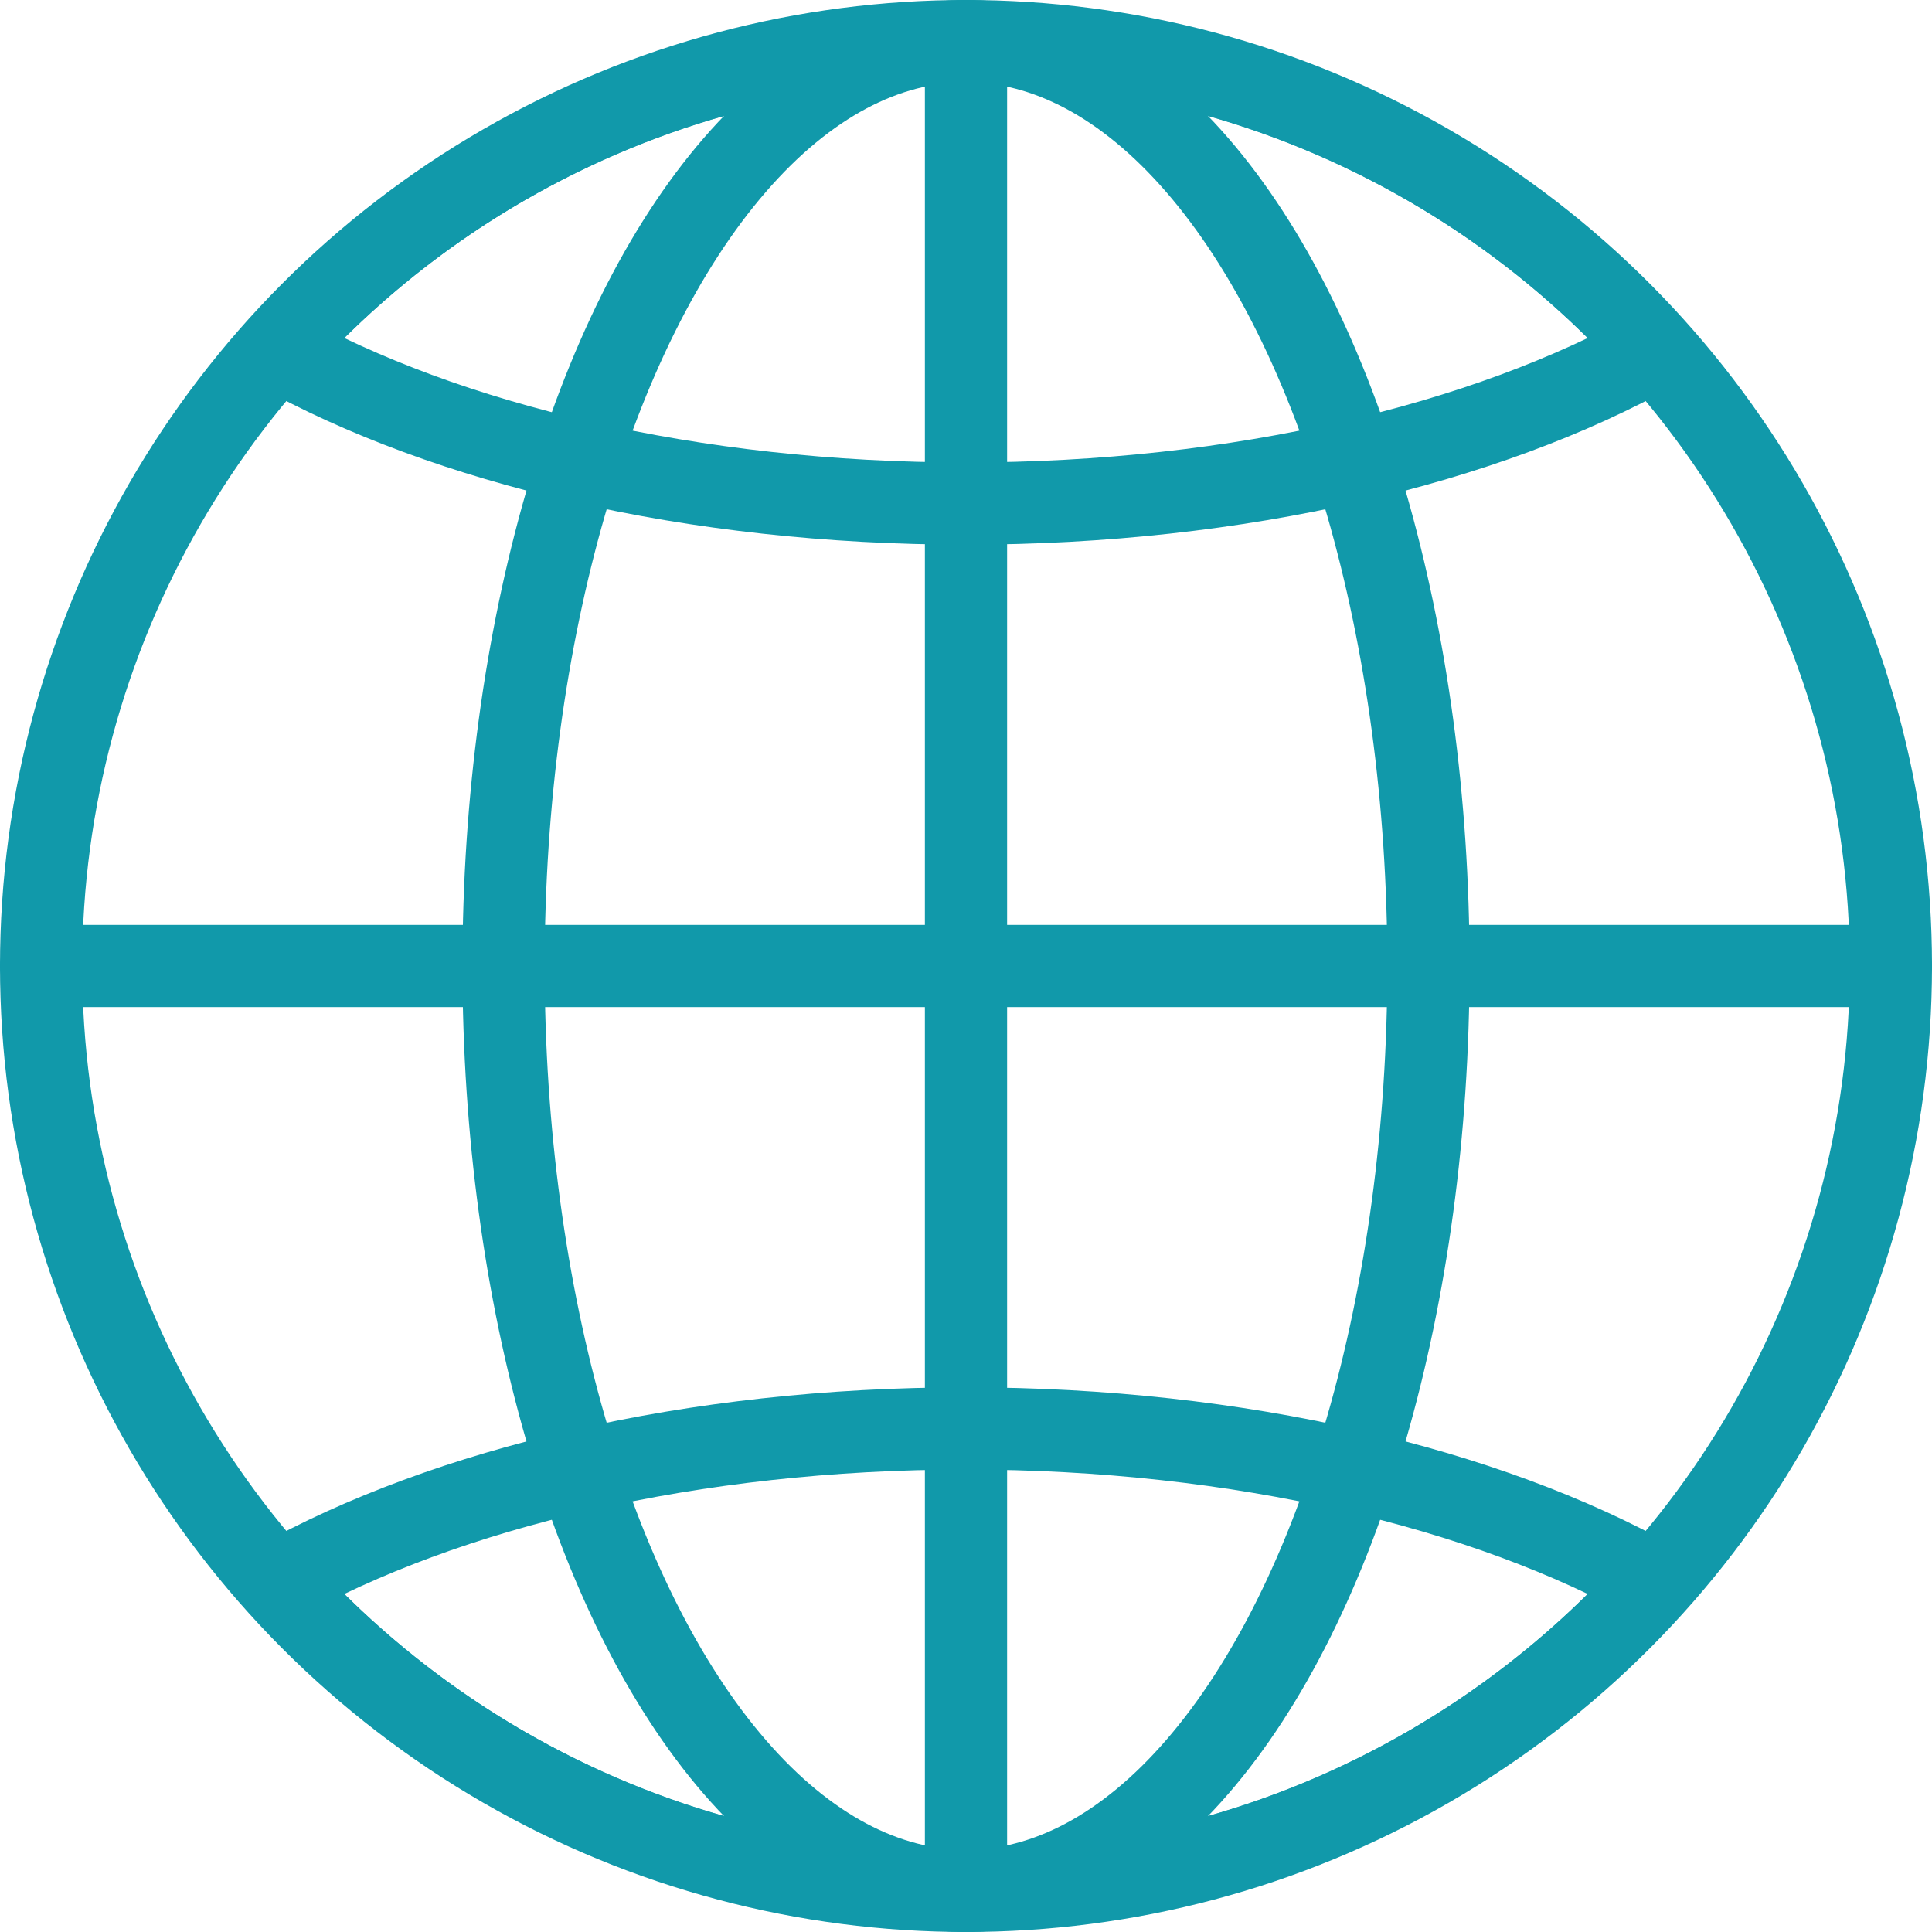
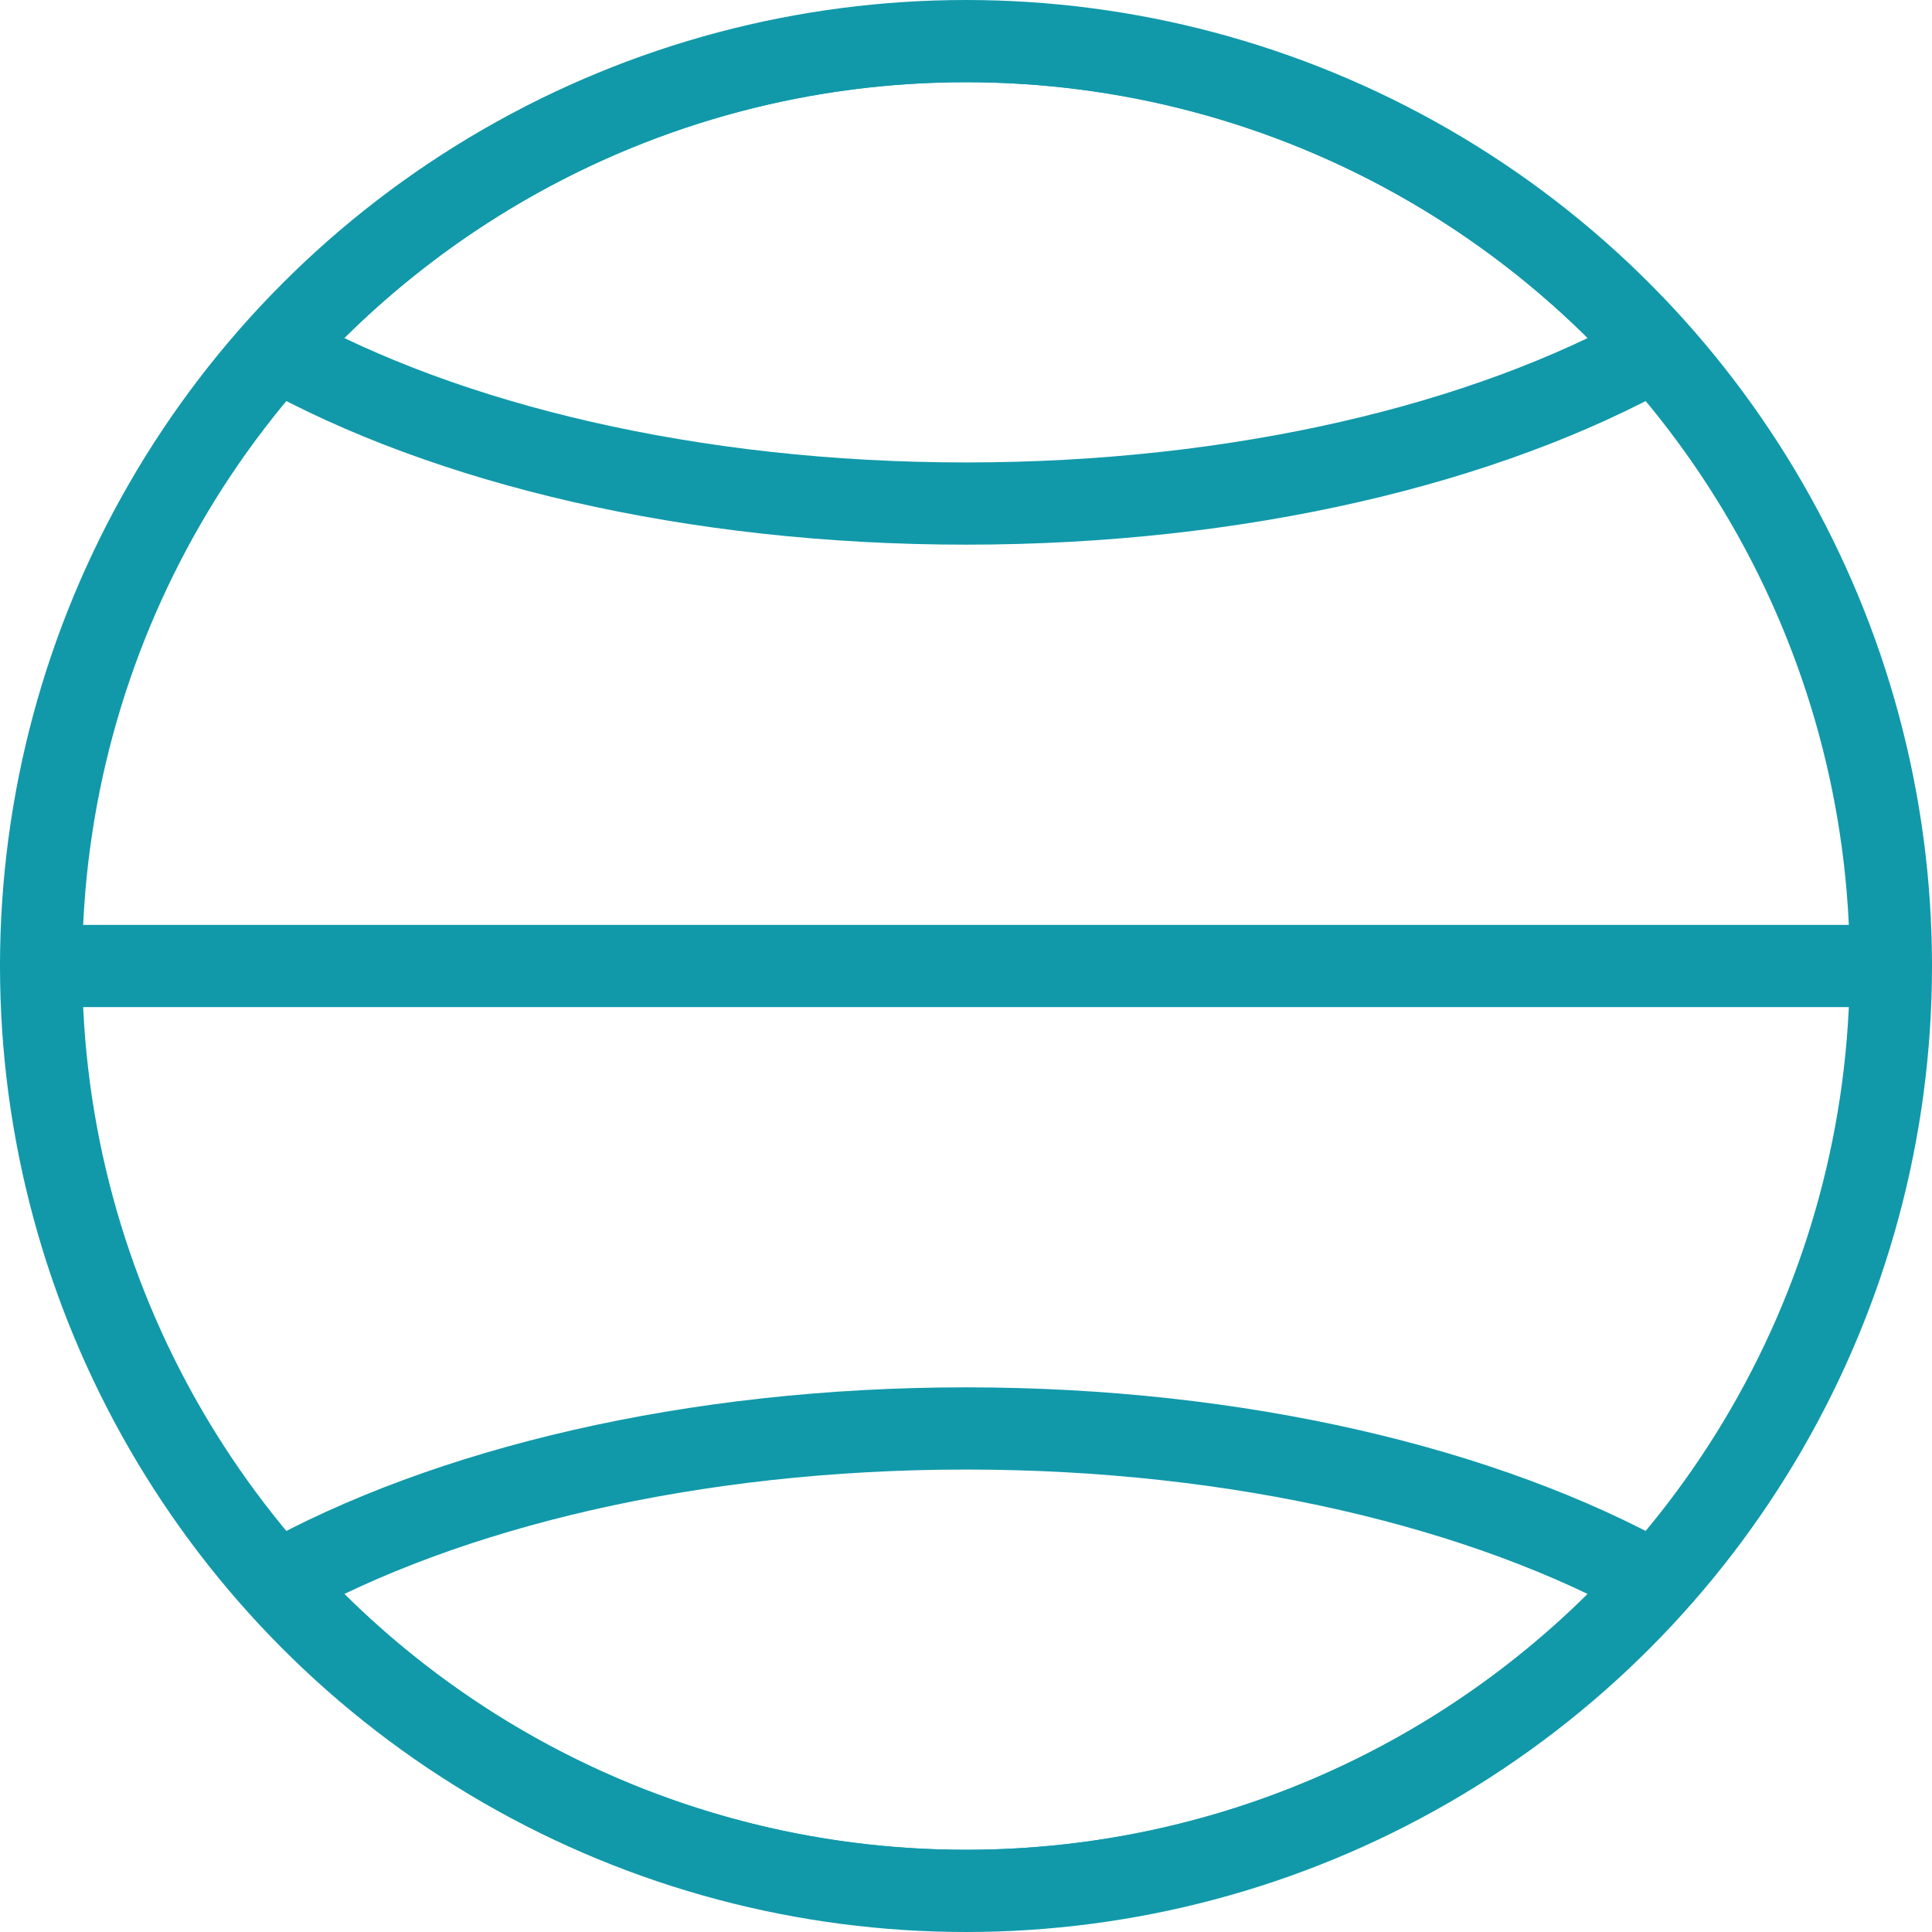
<svg xmlns="http://www.w3.org/2000/svg" id="_レイヤー_2" data-name="レイヤー 2" viewBox="0 0 94 94">
  <defs>
    <style>
      .cls-1 {
        clip-path: url(#clippath);
      }

      .cls-2 {
        stroke-width: 0px;
      }

      .cls-2, .cls-3 {
        fill: none;
      }

      .cls-3 {
        stroke: #19a;
        stroke-linecap: round;
        stroke-linejoin: round;
        stroke-width: 4px;
      }
    </style>
    <clipPath id="clippath">
      <circle class="cls-2" cx="47" cy="47" r="45" />
    </clipPath>
  </defs>
  <g id="_ベース" data-name="ベース">
    <g>
      <circle class="cls-3" cx="47" cy="47" r="45" />
-       <ellipse class="cls-3" cx="47" cy="47" rx="22.5" ry="45" />
      <line class="cls-3" x1="2" y1="47" x2="92" y2="47" />
-       <line class="cls-3" x1="47" y1="92" x2="47" y2="2" />
      <g class="cls-1">
        <g>
          <path class="cls-3" d="m80.53,17C72.29,7.8,60.33,2,47,2S21.71,7.8,13.47,17c8.24,4.6,20.21,7.5,33.53,7.5s25.29-2.9,33.53-7.5Z" />
          <path class="cls-3" d="m13.47,77c8.24,9.2,20.21,15,33.53,15s25.29-5.8,33.53-15c-8.24-4.6-20.21-7.5-33.53-7.5s-25.29,2.9-33.53,7.5Z" />
        </g>
      </g>
    </g>
  </g>
</svg>